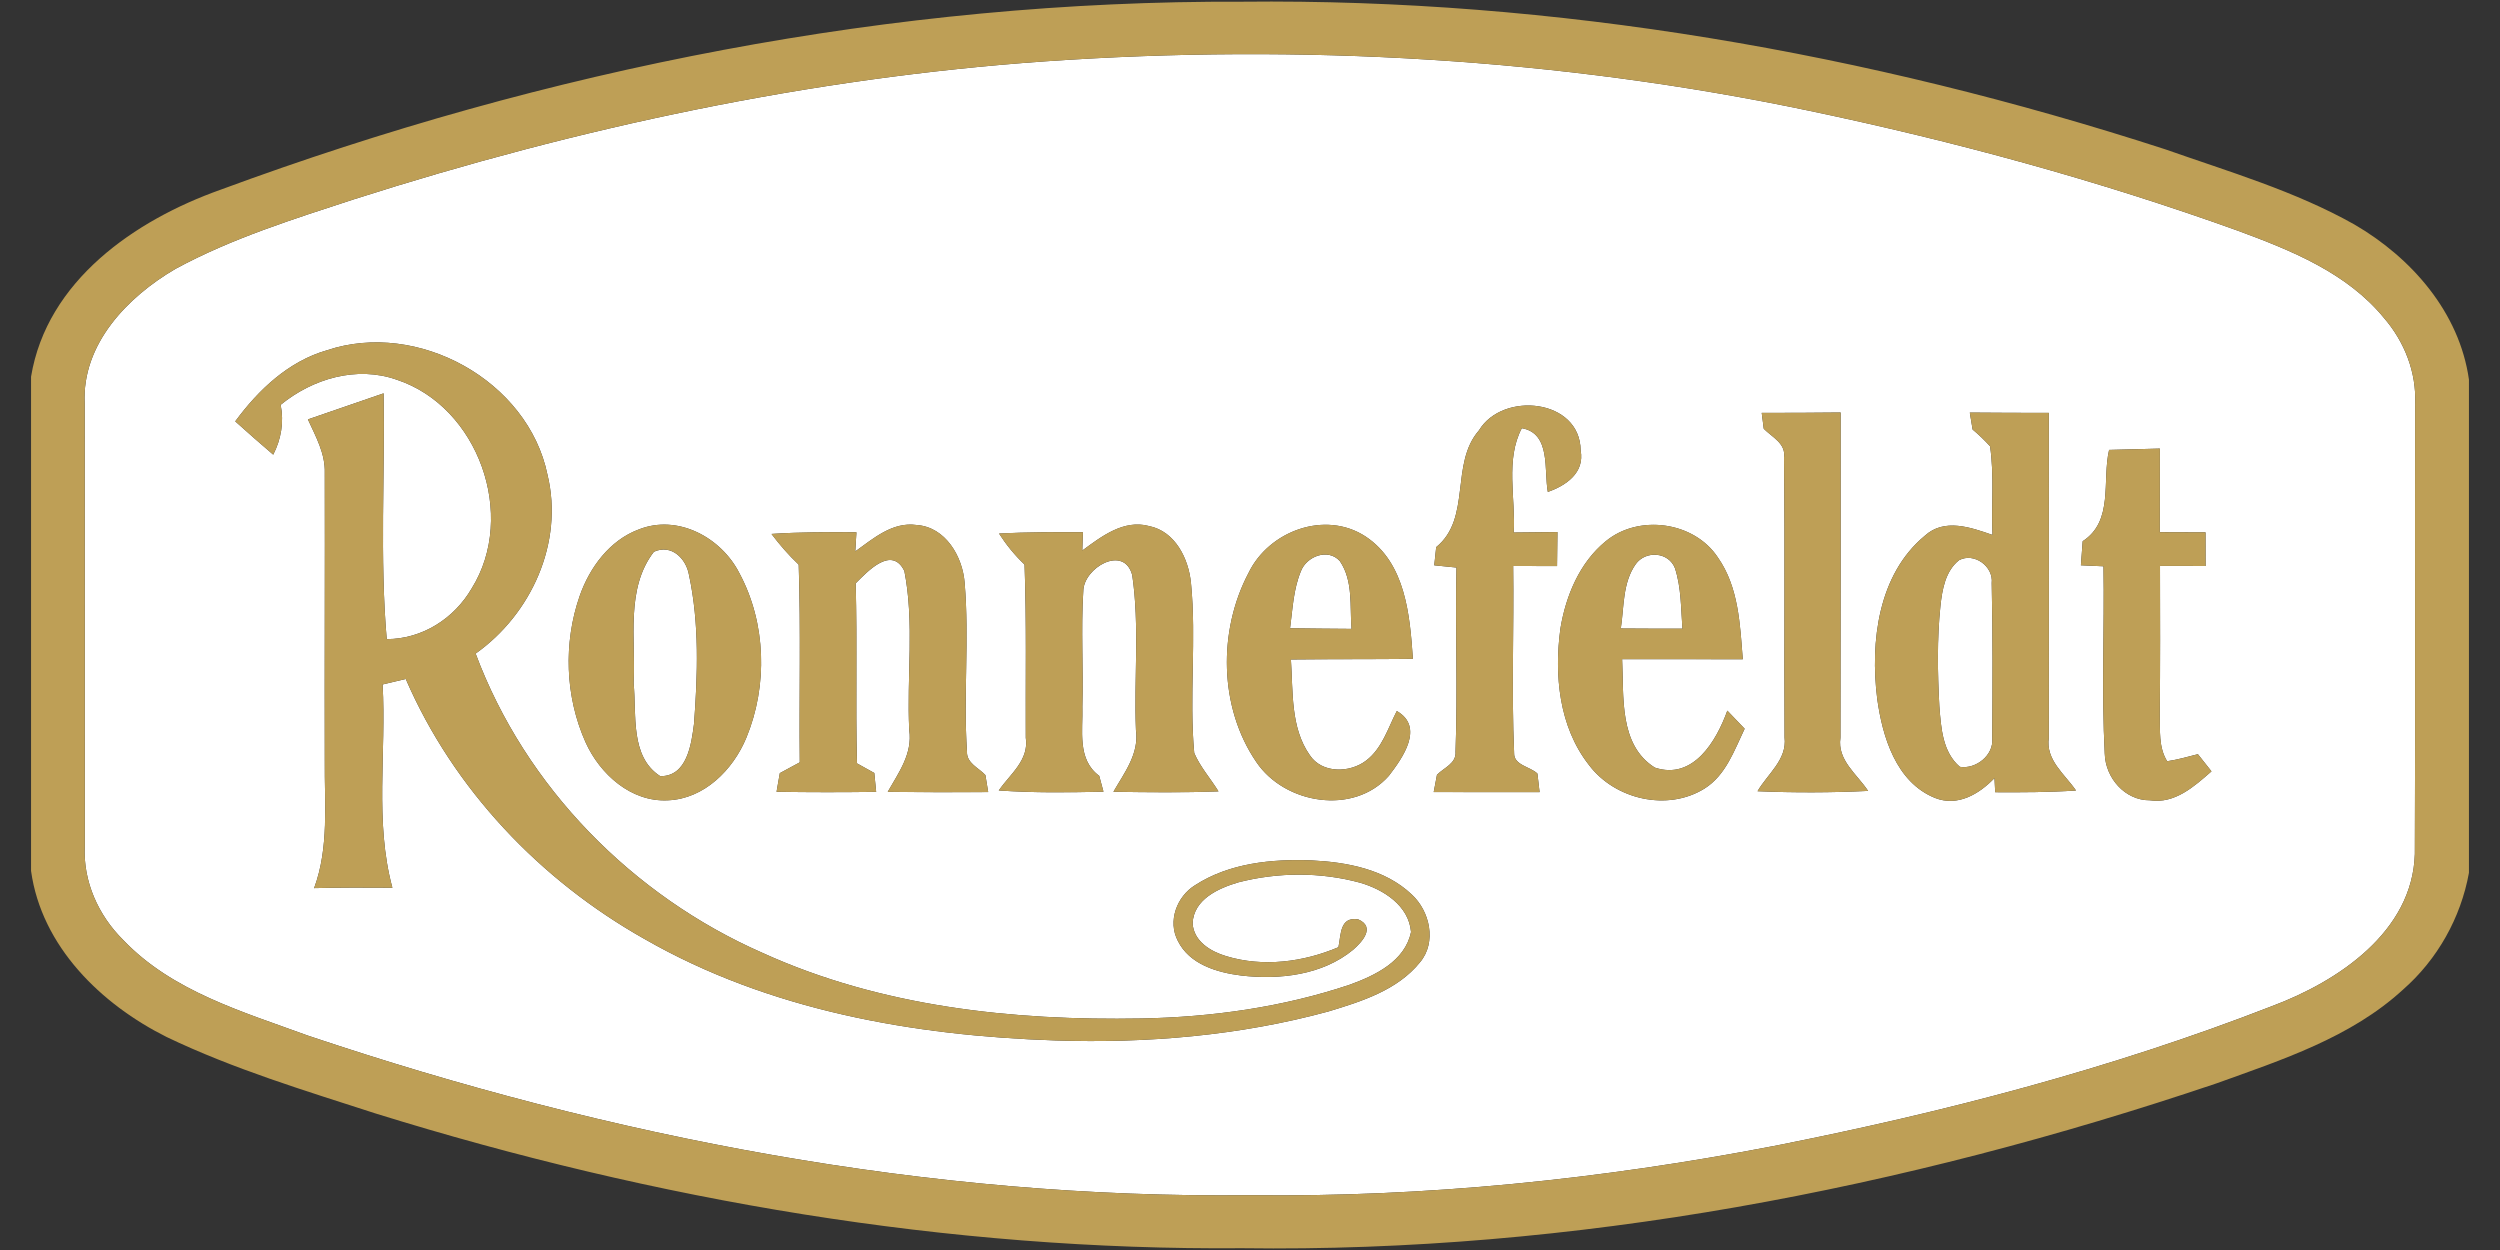
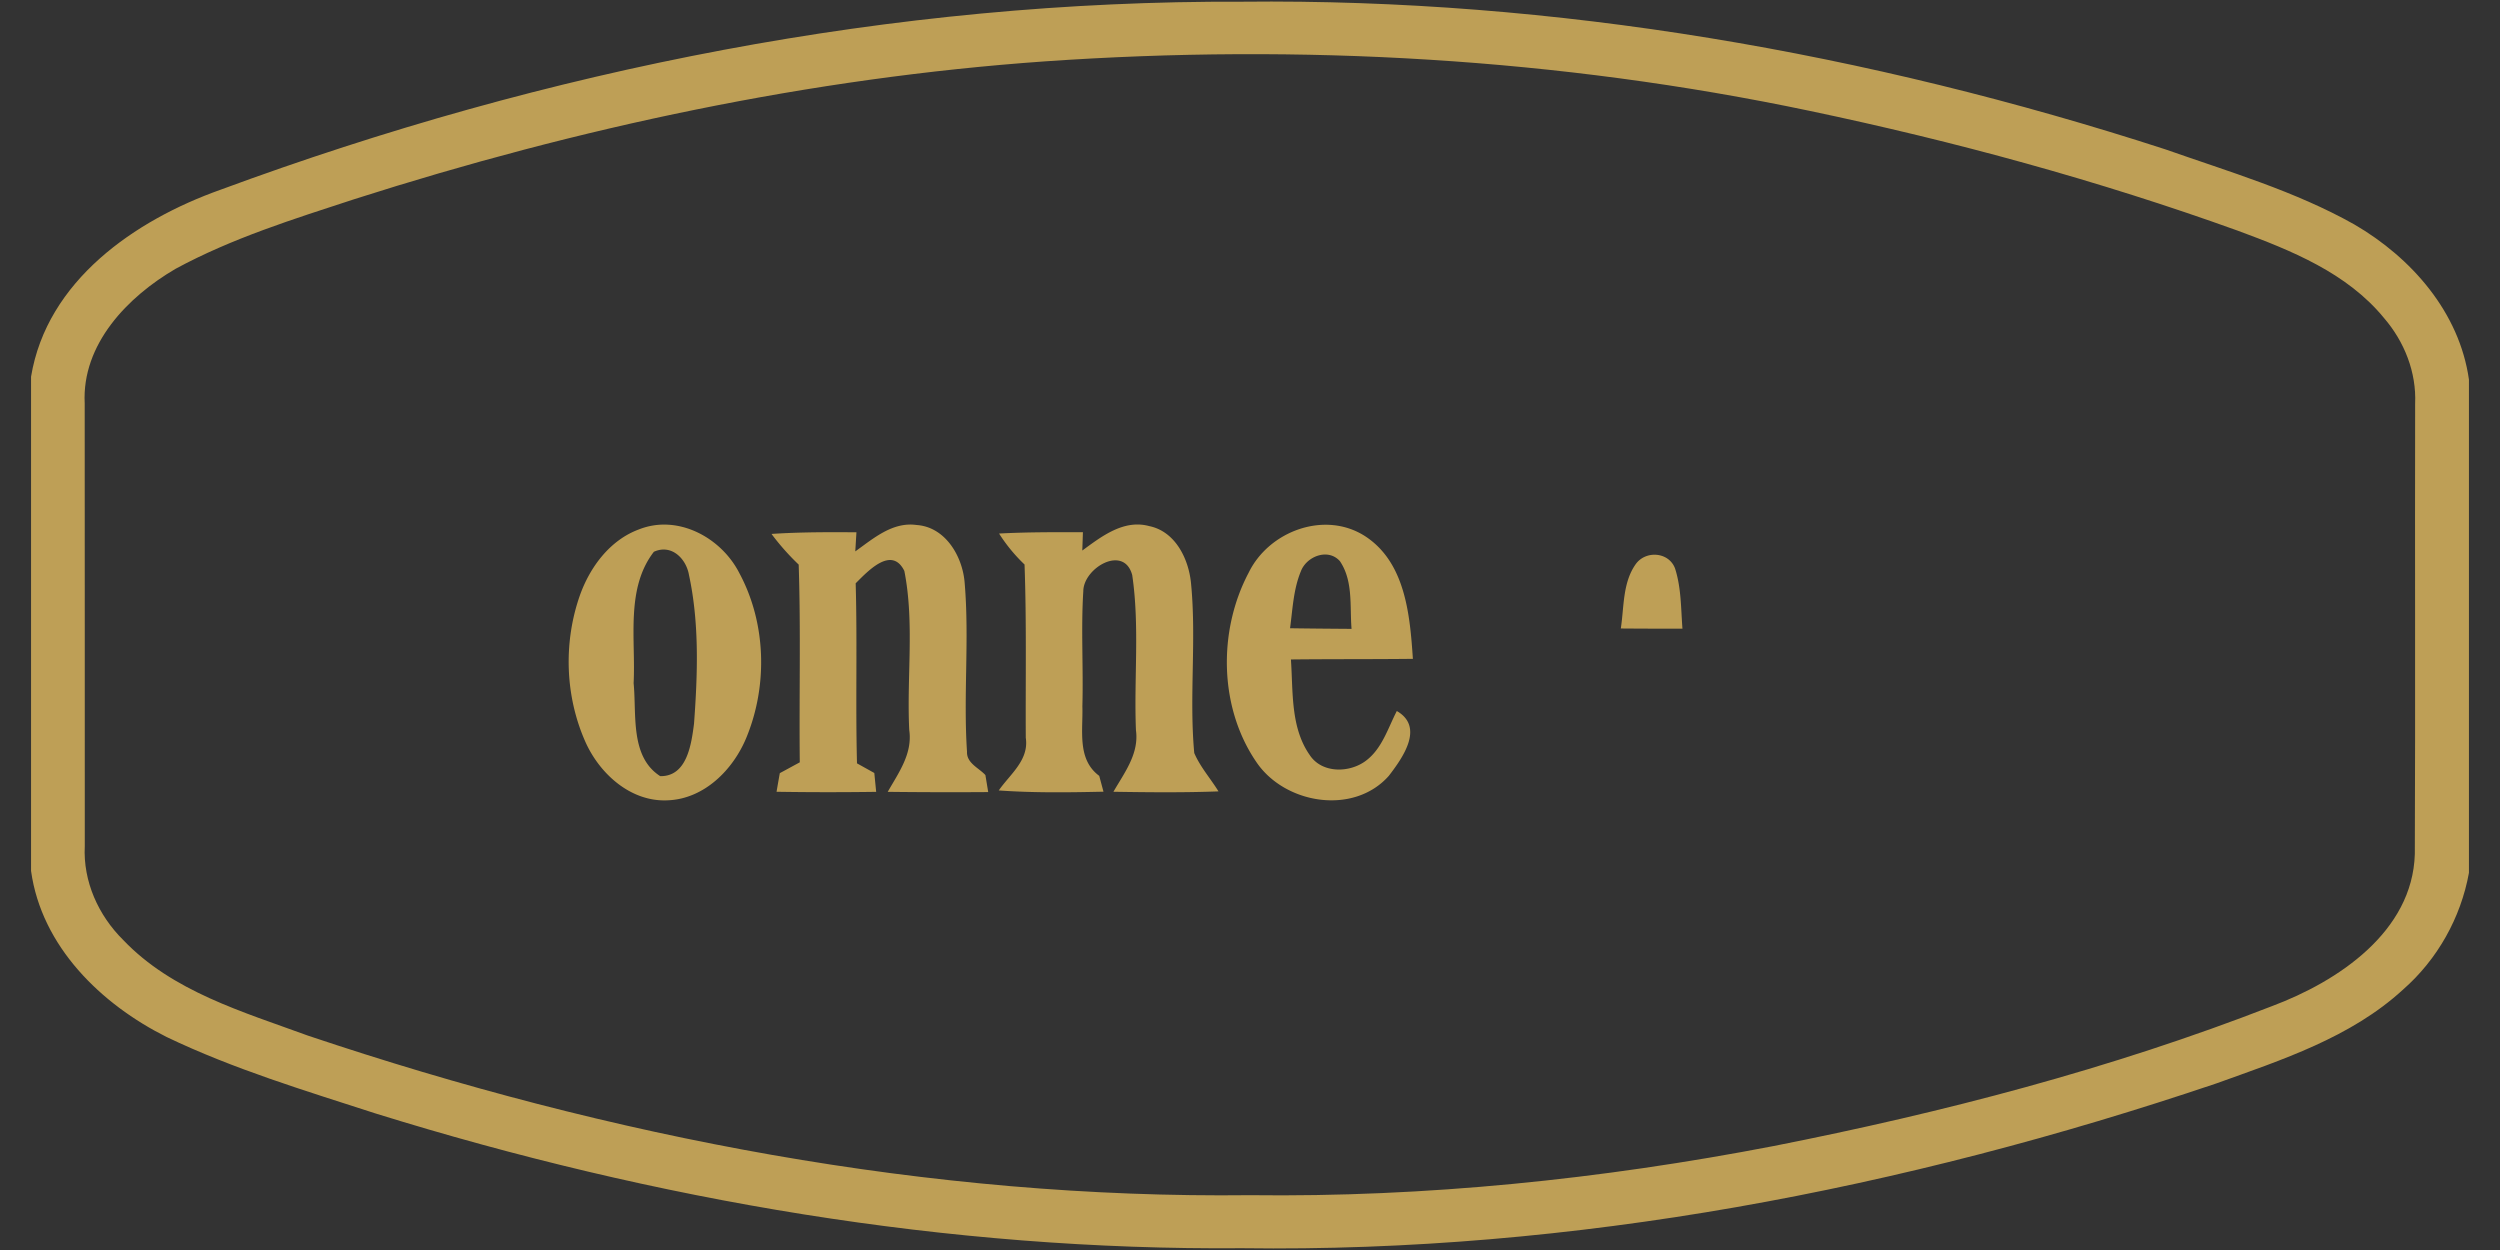
<svg xmlns="http://www.w3.org/2000/svg" viewBox="-4 0 322 161">
  <rect x="-4" y="0" width="322" height="161" fill="#333333" stroke="none" />
  <g fill="#fff">
-     <path d="M130.64 7.9c32.91-2.28 66.14-.41 98.45 6.38 18.69 3.93 37.16 8.96 55.13 15.43 6.87 2.54 14.07 5.42 18.84 11.25 2.63 3.05 4.19 6.99 4.01 11.05-.04 19.33.04 38.66-.04 57.99-.29 10.02-9.9 16.41-18.4 19.59-20.74 8.08-42.37 13.71-64.19 18.02-22.21 4.28-44.81 6.61-67.43 6.33-41.28.48-82.34-7.44-121.37-20.56-8.35-3.06-17.46-5.68-23.78-12.32-3.19-3.16-5.17-7.54-4.94-12.08-.01-19 .01-38.01-.01-57.01-.39-7.65 5.55-13.76 11.71-17.35 7.27-3.94 15.23-6.42 23.06-8.98 28.86-9.22 58.71-15.61 88.96-17.74M38.13 45.11c-4.97 1.42-8.84 5.1-11.83 9.16 1.61 1.45 3.24 2.88 4.89 4.29 1.03-2.01 1.4-4.2.96-6.42 4.12-3.37 9.8-5.06 14.96-3.23 10.52 3.48 15.49 17.5 9.65 26.87-2.27 3.9-6.38 6.53-10.95 6.54-.9-10.52-.22-21.11-.4-31.66-3.25 1.13-6.5 2.25-9.75 3.36 1 2.19 2.25 4.4 2.17 6.9.03 12.36-.03 24.72 0 37.08-.05 5.48.57 11.13-1.37 16.39 3.36-.08 6.72-.08 10.08-.05-2.31-8.54-.76-17.46-1.26-26.18.75-.17 2.23-.53 2.98-.71 6.15 14.2 17.3 25.91 30.73 33.48 16.02 9.2 34.68 12.48 52.94 13.08 11.81.39 23.74-.62 35.16-3.73 4.26-1.29 8.9-2.74 11.8-6.33 2.19-2.59 1.28-6.61-1.08-8.76-3.42-3.23-8.32-4.15-12.86-4.37-5.13-.2-10.62.34-15.03 3.2-2.35 1.45-3.55 4.64-2.21 7.17 1.5 3.03 5.06 4.07 8.17 4.46 4.93.57 10.44-.06 14.39-3.31 1.14-.99 2.94-2.92.68-3.92-2.39-.4-2.22 1.94-2.56 3.58-4.52 1.92-9.7 2.6-14.46 1.15-1.99-.59-4.19-1.91-4.32-4.23.13-3.09 3.32-4.51 5.87-5.27 5.11-1.32 10.59-1.35 15.69.04 3 .87 6.28 2.92 6.57 6.35-.77 3.77-4.62 5.6-7.89 6.79-8.64 2.9-17.78 4.18-26.86 4.35-16.56.3-33.54-1.52-48.76-8.44-16.75-7.35-30.55-21.36-36.97-38.56 7.17-5.08 11.37-14.3 9.26-23.02C64.02 49 49.78 41.21 38.13 45.11M186.5 55.42c-3.78 4.32-.93 11.32-5.52 15.05-.06.58-.19 1.75-.25 2.34.72.07 2.14.22 2.86.29-.16 7.9.17 15.82-.12 23.72.13 1.52-1.52 2.07-2.39 2.98-.11.55-.31 1.66-.42 2.22 4.55.01 9.09.01 13.64.01l-.28-2.39c-.91-.9-3.06-1.07-3-2.65-.35-8.02-.01-16.06-.12-24.09 1.88 0 3.76 0 5.65.01.01-1.46.03-2.92.05-4.38l-5.63.06c.26-4.43-1.11-9.37 1.04-13.44 3.78.67 2.83 5.42 3.35 8.21 2.34-.82 4.77-2.47 4.23-5.35-.08-6.64-10.02-7.64-13.09-2.59m36.41-2.24c.07.51.2 1.53.26 2.04 1.06 1.08 2.89 1.9 2.61 3.72.13 12 0 24.02.07 36.03.35 2.87-2.19 4.71-3.48 6.94 4.74.2 9.49.19 14.24-.04-1.41-2.15-3.99-3.95-3.56-6.84.03-13.97.02-27.93.02-41.9-3.39.04-6.77.05-10.16.05m26.8-.04.36 2.18c.8.67 1.55 1.39 2.25 2.16.55 3.78.15 7.62.31 11.42-2.8-.97-6.21-2.2-8.73.12-6 4.98-7.03 13.65-6.12 20.95.67 4.91 2.42 10.78 7.46 12.81 2.91 1.15 5.68-.51 7.65-2.56.02.46.07 1.37.09 1.82 3.47.02 6.95.01 10.41-.22-1.45-2.12-3.94-3.93-3.5-6.82 0-13.94.02-27.88 0-41.82-3.39 0-6.79-.01-10.18-.04m17.94 4.81c-.93 4 .62 9.16-3.4 11.76-.08 1.03-.16 2.06-.23 3.1.72.03 2.18.1 2.91.13.13 8.04-.26 16.1.16 24.13.09 3.12 2.59 6.03 5.82 6.01 3.21.48 5.71-1.79 7.93-3.73-.44-.55-1.31-1.66-1.75-2.21-1.31.34-2.62.71-3.96.91-1.13-1.82-.89-4.02-.95-6.05.06-6.37.05-12.74.03-19.11 1.95 0 3.91.01 5.87.01-.01-1.45-.01-2.89-.01-4.33-1.97-.01-3.93-.01-5.89-.02 0-3.59 0-7.18.01-10.77-2.18.05-4.37.11-6.54.17M78.26 68.2c-3.74 1.4-6.3 4.88-7.59 8.54-2.12 6.08-1.88 12.98.75 18.86 1.85 4.11 5.87 7.73 10.61 7.48 4.67-.19 8.38-3.92 10.09-8.04 2.79-6.74 2.57-14.8-.9-21.24-2.34-4.58-7.94-7.61-12.96-5.6m27.9 2.82c.04-.62.11-1.85.15-2.46-3.65-.03-7.3-.03-10.94.21 1.06 1.41 2.22 2.74 3.5 3.95.28 8.49.05 16.98.14 25.47-.86.46-1.71.93-2.57 1.39-.11.6-.32 1.8-.42 2.4 4.27.07 8.55.07 12.83.01l-.24-2.43c-.56-.31-1.67-.93-2.23-1.24-.2-7.73.05-15.46-.17-23.19 1.59-1.59 4.65-4.88 6.27-1.59 1.32 6.7.29 13.67.63 20.49.44 3.04-1.36 5.48-2.77 7.96 4.31.05 8.62.06 12.94.03l-.36-2.19c-.85-.93-2.43-1.53-2.37-3.01-.48-7.23.31-14.49-.3-21.72-.25-3.4-2.46-7.23-6.2-7.48-3.1-.43-5.56 1.74-7.89 3.4m29.24-.11.08-2.36c-3.6-.01-7.21-.02-10.8.17.93 1.46 2.03 2.8 3.28 3.99.27 7.43.12 14.87.16 22.31.44 2.88-2.02 4.69-3.48 6.79 4.49.32 8.99.26 13.49.16-.14-.51-.41-1.53-.55-2.04-2.88-2.13-2.07-5.85-2.17-8.94.14-4.95-.19-9.91.12-14.86.03-2.98 5.23-6.04 6.3-2.06.97 6.6.21 13.32.48 19.98.42 3.03-1.48 5.46-2.9 7.93 4.51.07 9.02.12 13.53-.05-1.02-1.66-2.35-3.14-3.12-4.94-.67-7.27.3-14.62-.42-21.9-.31-3.13-2.03-6.65-5.39-7.33-3.28-.89-6.14 1.34-8.61 3.15m21.41 2.89c-3.93 7.45-3.81 17.3 1 24.34 3.66 5.44 12.55 6.9 17.07 1.79 1.79-2.33 4.61-6.28 1.03-8.35-1.14 2.2-1.89 4.82-3.95 6.38-2.1 1.61-5.68 1.69-7.26-.7-2.5-3.56-2.14-8.19-2.43-12.32 5.23-.06 10.47-.02 15.71-.08-.38-5.6-.94-12.34-6.08-15.75-5.2-3.42-12.48-.73-15.09 4.69m45.99-4.07c-3.35 2.74-5.11 7-5.81 11.17-.83 6.02-.2 12.7 3.67 17.63 3.34 4.44 10.1 6.02 14.89 3.03 2.74-1.72 3.83-4.93 5.16-7.7-.74-.78-1.49-1.55-2.23-2.33-1.4 3.89-4.37 8.98-9.33 7.34-4.68-2.93-3.97-9.21-4.22-13.97 5.18 0 10.36 0 15.54.01-.35-4.48-.53-9.29-3.21-13.11-3.06-4.64-10.22-5.6-14.46-2.07Z" />
-     <path d="M80.22 71.07c2.25-1.03 4.15.86 4.52 2.98 1.35 6.27 1.12 12.8.65 19.17-.34 2.6-.88 6.8-4.35 6.75-3.92-2.51-3.03-7.98-3.43-11.98.29-5.6-1.06-12.18 2.61-16.92Zm126.47 1.58c1.28-1.77 4.23-1.58 5.05.55.81 2.5.76 5.17.96 7.77-2.65.01-5.29 0-7.94-.02.43-2.78.22-5.9 1.93-8.3Zm-43.14.94c.72-1.93 3.51-3.03 5.03-1.31 1.73 2.55 1.26 5.8 1.5 8.72-2.64-.02-5.28-.04-7.92-.08.33-2.46.43-5.01 1.39-7.33Zm84.78-1.44c1.94-1.03 4.45.81 4.2 2.96.15 6.66.11 13.33.07 19.99.21 2.17-2.1 4-4.17 3.67-2.25-1.92-2.42-5.06-2.64-7.79-.23-4.31-.31-8.65.14-12.95.23-2.1.63-4.48 2.4-5.88Z" />
-   </g>
+     </g>
  <g fill="#be9f56">
    <path d="M24.4 24.44C66.43 8.91 111.12.03 156 .22c40.34-.43 80.57 6.58 118.88 19.01 8.24 2.9 16.72 5.38 24.36 9.68 7.36 4.28 13.54 11.32 14.76 19.98v63.53c-1.05 5.8-4.06 11.16-8.5 15.05-6.72 6.17-15.61 9.04-24.02 12.07-40.34 13.63-82.81 21.81-125.49 21.23-37.85.31-75.55-6.15-111.63-17.36-9.08-2.94-18.27-5.71-26.89-9.84-8.45-4.22-16.12-11.66-17.47-21.4V48.52c2.04-12.36 13.37-20.16 24.4-24.08M130.64 7.9c-30.25 2.13-60.1 8.52-88.96 17.74-7.83 2.56-15.79 5.04-23.06 8.98-6.16 3.59-12.1 9.7-11.71 17.35.02 19 0 38.01.01 57.01-.23 4.54 1.75 8.92 4.94 12.08 6.32 6.64 15.43 9.26 23.78 12.32 39.03 13.12 80.09 21.04 121.37 20.56 22.62.28 45.22-2.05 67.43-6.33 21.82-4.31 43.45-9.94 64.19-18.02 8.5-3.18 18.11-9.57 18.4-19.59.08-19.33 0-38.66.04-57.99.18-4.06-1.38-8-4.01-11.05-4.77-5.83-11.97-8.71-18.84-11.25-17.97-6.47-36.44-11.5-55.13-15.43-32.31-6.79-65.54-8.66-98.45-6.38Z" />
-     <path d="M38.13 45.11c11.65-3.9 25.89 3.89 28.39 16.05 2.11 8.72-2.09 17.94-9.26 23.02 6.42 17.2 20.22 31.21 36.97 38.56 15.22 6.92 32.2 8.74 48.76 8.44 9.08-.17 18.22-1.45 26.86-4.35 3.27-1.19 7.12-3.02 7.89-6.79-.29-3.43-3.57-5.48-6.57-6.35-5.1-1.39-10.58-1.36-15.69-.04-2.55.76-5.74 2.18-5.87 5.27.13 2.32 2.33 3.64 4.32 4.23 4.76 1.45 9.94.77 14.46-1.15.34-1.64.17-3.98 2.56-3.58 2.26 1 .46 2.93-.68 3.92-3.95 3.25-9.46 3.88-14.39 3.31-3.11-.39-6.67-1.43-8.17-4.46-1.34-2.53-.14-5.72 2.21-7.17 4.41-2.86 9.9-3.4 15.03-3.2 4.54.22 9.44 1.14 12.86 4.37 2.36 2.15 3.27 6.17 1.08 8.76-2.9 3.59-7.54 5.04-11.8 6.33-11.42 3.11-23.35 4.12-35.16 3.73-18.26-.6-36.92-3.88-52.94-13.08-13.43-7.57-24.58-19.28-30.73-33.48-.75.18-2.23.54-2.98.71.5 8.72-1.05 17.64 1.26 26.18-3.36-.03-6.72-.03-10.08.05 1.94-5.26 1.32-10.91 1.37-16.39-.03-12.36.03-24.72 0-37.08.08-2.5-1.17-4.71-2.17-6.9 3.25-1.11 6.5-2.23 9.75-3.36.18 10.55-.5 21.14.4 31.66 4.57-.01 8.68-2.64 10.95-6.54 5.84-9.37.87-23.39-9.65-26.87-5.16-1.83-10.84-.14-14.96 3.23.44 2.22.07 4.41-.96 6.42-1.65-1.41-3.28-2.84-4.89-4.29 2.99-4.06 6.86-7.74 11.83-9.16ZM186.5 55.42c3.07-5.05 13.01-4.05 13.09 2.59.54 2.88-1.89 4.53-4.23 5.35-.52-2.79.43-7.54-3.35-8.21-2.15 4.07-.78 9.01-1.04 13.44l5.63-.06c-.02 1.46-.04 2.92-.05 4.38-1.89-.01-3.77-.01-5.65-.01.11 8.03-.23 16.07.12 24.09-.06 1.58 2.09 1.75 3 2.65l.28 2.39c-4.55 0-9.09 0-13.64-.01.11-.56.31-1.67.42-2.22.87-.91 2.52-1.46 2.39-2.98.29-7.9-.04-15.82.12-23.72-.72-.07-2.14-.22-2.86-.29.06-.59.19-1.76.25-2.34 4.59-3.73 1.74-10.73 5.52-15.05Zm36.41-2.24c3.39 0 6.77-.01 10.16-.05 0 13.97.01 27.93-.02 41.9-.43 2.89 2.15 4.69 3.56 6.84-4.75.23-9.5.24-14.24.04 1.29-2.23 3.83-4.07 3.48-6.94-.07-12.01.06-24.03-.07-36.03.28-1.82-1.55-2.64-2.61-3.72-.06-.51-.19-1.53-.26-2.04Zm26.8-.04c3.39.03 6.79.04 10.18.04.02 13.94 0 27.88 0 41.82-.44 2.89 2.05 4.7 3.5 6.82-3.46.23-6.94.24-10.41.22-.02-.45-.07-1.36-.09-1.82-1.97 2.05-4.74 3.71-7.65 2.56-5.04-2.03-6.79-7.9-7.46-12.81-.91-7.3.12-15.97 6.12-20.95 2.52-2.32 5.93-1.09 8.73-.12-.16-3.8.24-7.64-.31-11.42-.7-.77-1.45-1.49-2.25-2.16l-.36-2.18m-1.38 19.01c-1.77 1.4-2.17 3.78-2.4 5.88-.45 4.3-.37 8.64-.14 12.95.22 2.73.39 5.87 2.64 7.79 2.07.33 4.38-1.5 4.17-3.67.04-6.66.08-13.33-.07-19.99.25-2.15-2.26-3.99-4.2-2.96Zm19.32-14.2c2.17-.06 4.36-.12 6.54-.17-.01 3.59-.01 7.18-.01 10.77 1.96.01 3.92.01 5.89.02 0 1.44 0 2.88.01 4.33-1.96 0-3.92-.01-5.87-.01.02 6.37.03 12.74-.03 19.11.06 2.03-.18 4.23.95 6.05 1.34-.2 2.65-.57 3.96-.91.44.55 1.31 1.66 1.75 2.21-2.22 1.94-4.72 4.21-7.93 3.73-3.23.02-5.73-2.89-5.82-6.01-.42-8.03-.03-16.09-.16-24.13-.73-.03-2.19-.1-2.91-.13.07-1.04.15-2.07.23-3.1 4.02-2.6 2.47-7.76 3.4-11.76Z" />
-     <path d="M78.26 68.2c5.02-2.01 10.62 1.02 12.96 5.6 3.47 6.44 3.69 14.5.9 21.24-1.71 4.12-5.42 7.85-10.09 8.04-4.74.25-8.76-3.37-10.61-7.48-2.63-5.88-2.87-12.78-.75-18.86 1.29-3.66 3.85-7.14 7.59-8.54m1.96 2.87c-3.67 4.74-2.32 11.32-2.61 16.92.4 4-.49 9.47 3.43 11.98 3.47.05 4.01-4.15 4.35-6.75.47-6.37.7-12.9-.65-19.17-.37-2.12-2.27-4.01-4.52-2.98Zm25.94-.05c2.33-1.66 4.79-3.83 7.89-3.4 3.74.25 5.95 4.08 6.2 7.48.61 7.23-.18 14.49.3 21.72-.06 1.48 1.52 2.08 2.37 3.01l.36 2.19c-4.32.03-8.63.02-12.94-.03 1.41-2.48 3.21-4.92 2.77-7.96-.34-6.82.69-13.79-.63-20.49-1.62-3.29-4.68 0-6.27 1.59.22 7.73-.03 15.46.17 23.19.56.31 1.67.93 2.23 1.24l.24 2.43c-4.28.06-8.56.06-12.83-.01.1-.6.31-1.8.42-2.4.86-.46 1.71-.93 2.57-1.39-.09-8.49.14-16.98-.14-25.47a31.284 31.284 0 0 1-3.5-3.95c3.64-.24 7.29-.24 10.94-.21-.04.61-.11 1.84-.15 2.46Zm29.24-.11c2.47-1.81 5.33-4.04 8.61-3.15 3.36.68 5.08 4.2 5.39 7.33.72 7.28-.25 14.63.42 21.9.77 1.8 2.1 3.28 3.12 4.94-4.51.17-9.02.12-13.53.05 1.42-2.47 3.32-4.9 2.9-7.93-.27-6.66.49-13.38-.48-19.98-1.07-3.98-6.27-.92-6.3 2.06-.31 4.95.02 9.91-.12 14.86.1 3.09-.71 6.81 2.17 8.94.14.51.41 1.53.55 2.04-4.5.1-9 .16-13.49-.16 1.46-2.1 3.92-3.91 3.48-6.79-.04-7.44.11-14.88-.16-22.31a21.32 21.32 0 0 1-3.28-3.99c3.59-.19 7.2-.18 10.8-.17l-.08 2.36Zm21.41 2.89c2.61-5.42 9.89-8.11 15.09-4.69 5.14 3.41 5.7 10.15 6.08 15.75-5.24.06-10.48.02-15.71.08.29 4.13-.07 8.76 2.43 12.32 1.58 2.39 5.16 2.31 7.26.7 2.06-1.56 2.81-4.18 3.95-6.38 3.58 2.07.76 6.02-1.03 8.35-4.52 5.11-13.41 3.65-17.07-1.79-4.81-7.04-4.93-16.89-1-24.34m6.74-.21c-.96 2.32-1.06 4.87-1.39 7.33 2.64.04 5.28.06 7.92.08-.24-2.92.23-6.17-1.5-8.72-1.52-1.72-4.31-.62-5.03 1.31Zm39.25-3.86c4.24-3.53 11.4-2.57 14.46 2.07 2.68 3.82 2.86 8.63 3.21 13.11-5.18-.01-10.36-.01-15.54-.01.25 4.76-.46 11.04 4.22 13.97 4.96 1.64 7.93-3.45 9.33-7.34.74.78 1.49 1.55 2.23 2.33-1.33 2.77-2.42 5.98-5.16 7.7-4.79 2.99-11.55 1.41-14.89-3.03-3.87-4.93-4.5-11.61-3.67-17.63.7-4.17 2.46-8.43 5.81-11.17m3.89 2.92c-1.71 2.4-1.5 5.52-1.93 8.3 2.65.02 5.29.03 7.94.02-.2-2.6-.15-5.27-.96-7.77-.82-2.13-3.77-2.32-5.05-.55Z" />
+     <path d="M78.26 68.2c5.02-2.01 10.62 1.02 12.96 5.6 3.47 6.44 3.69 14.5.9 21.24-1.71 4.12-5.42 7.85-10.09 8.04-4.74.25-8.76-3.37-10.61-7.48-2.63-5.88-2.87-12.78-.75-18.86 1.29-3.66 3.85-7.14 7.59-8.54m1.96 2.87c-3.67 4.74-2.32 11.32-2.61 16.92.4 4-.49 9.47 3.43 11.98 3.47.05 4.01-4.15 4.35-6.75.47-6.37.7-12.9-.65-19.17-.37-2.12-2.27-4.01-4.52-2.98Zm25.94-.05c2.33-1.66 4.79-3.83 7.89-3.4 3.74.25 5.95 4.08 6.2 7.48.61 7.23-.18 14.49.3 21.72-.06 1.48 1.52 2.08 2.37 3.01l.36 2.19c-4.32.03-8.63.02-12.94-.03 1.41-2.48 3.21-4.92 2.77-7.96-.34-6.82.69-13.79-.63-20.49-1.62-3.29-4.68 0-6.27 1.59.22 7.73-.03 15.46.17 23.19.56.31 1.67.93 2.23 1.24l.24 2.43c-4.28.06-8.56.06-12.83-.01.1-.6.31-1.8.42-2.4.86-.46 1.71-.93 2.57-1.39-.09-8.49.14-16.98-.14-25.47a31.284 31.284 0 0 1-3.5-3.95c3.64-.24 7.29-.24 10.94-.21-.04.61-.11 1.84-.15 2.46Zm29.24-.11c2.47-1.81 5.33-4.04 8.61-3.15 3.36.68 5.08 4.2 5.39 7.33.72 7.28-.25 14.63.42 21.9.77 1.8 2.1 3.28 3.12 4.94-4.51.17-9.02.12-13.53.05 1.42-2.47 3.32-4.9 2.9-7.93-.27-6.66.49-13.38-.48-19.98-1.07-3.98-6.27-.92-6.3 2.06-.31 4.95.02 9.91-.12 14.86.1 3.09-.71 6.81 2.17 8.94.14.51.41 1.53.55 2.04-4.5.1-9 .16-13.49-.16 1.46-2.1 3.92-3.91 3.48-6.79-.04-7.44.11-14.88-.16-22.31a21.32 21.32 0 0 1-3.28-3.99c3.59-.19 7.2-.18 10.8-.17l-.08 2.36Zm21.41 2.89c2.61-5.42 9.89-8.11 15.09-4.69 5.14 3.41 5.7 10.15 6.08 15.75-5.24.06-10.48.02-15.71.08.29 4.13-.07 8.76 2.43 12.32 1.58 2.39 5.16 2.31 7.26.7 2.06-1.56 2.81-4.18 3.95-6.38 3.58 2.07.76 6.02-1.03 8.35-4.52 5.11-13.41 3.65-17.07-1.79-4.81-7.04-4.93-16.89-1-24.34m6.74-.21c-.96 2.32-1.06 4.87-1.39 7.33 2.64.04 5.28.06 7.92.08-.24-2.92.23-6.17-1.5-8.72-1.52-1.72-4.31-.62-5.03 1.31Zm39.25-3.86m3.89 2.92c-1.71 2.4-1.5 5.52-1.93 8.3 2.65.02 5.29.03 7.94.02-.2-2.6-.15-5.27-.96-7.77-.82-2.13-3.77-2.32-5.05-.55Z" />
  </g>
</svg>